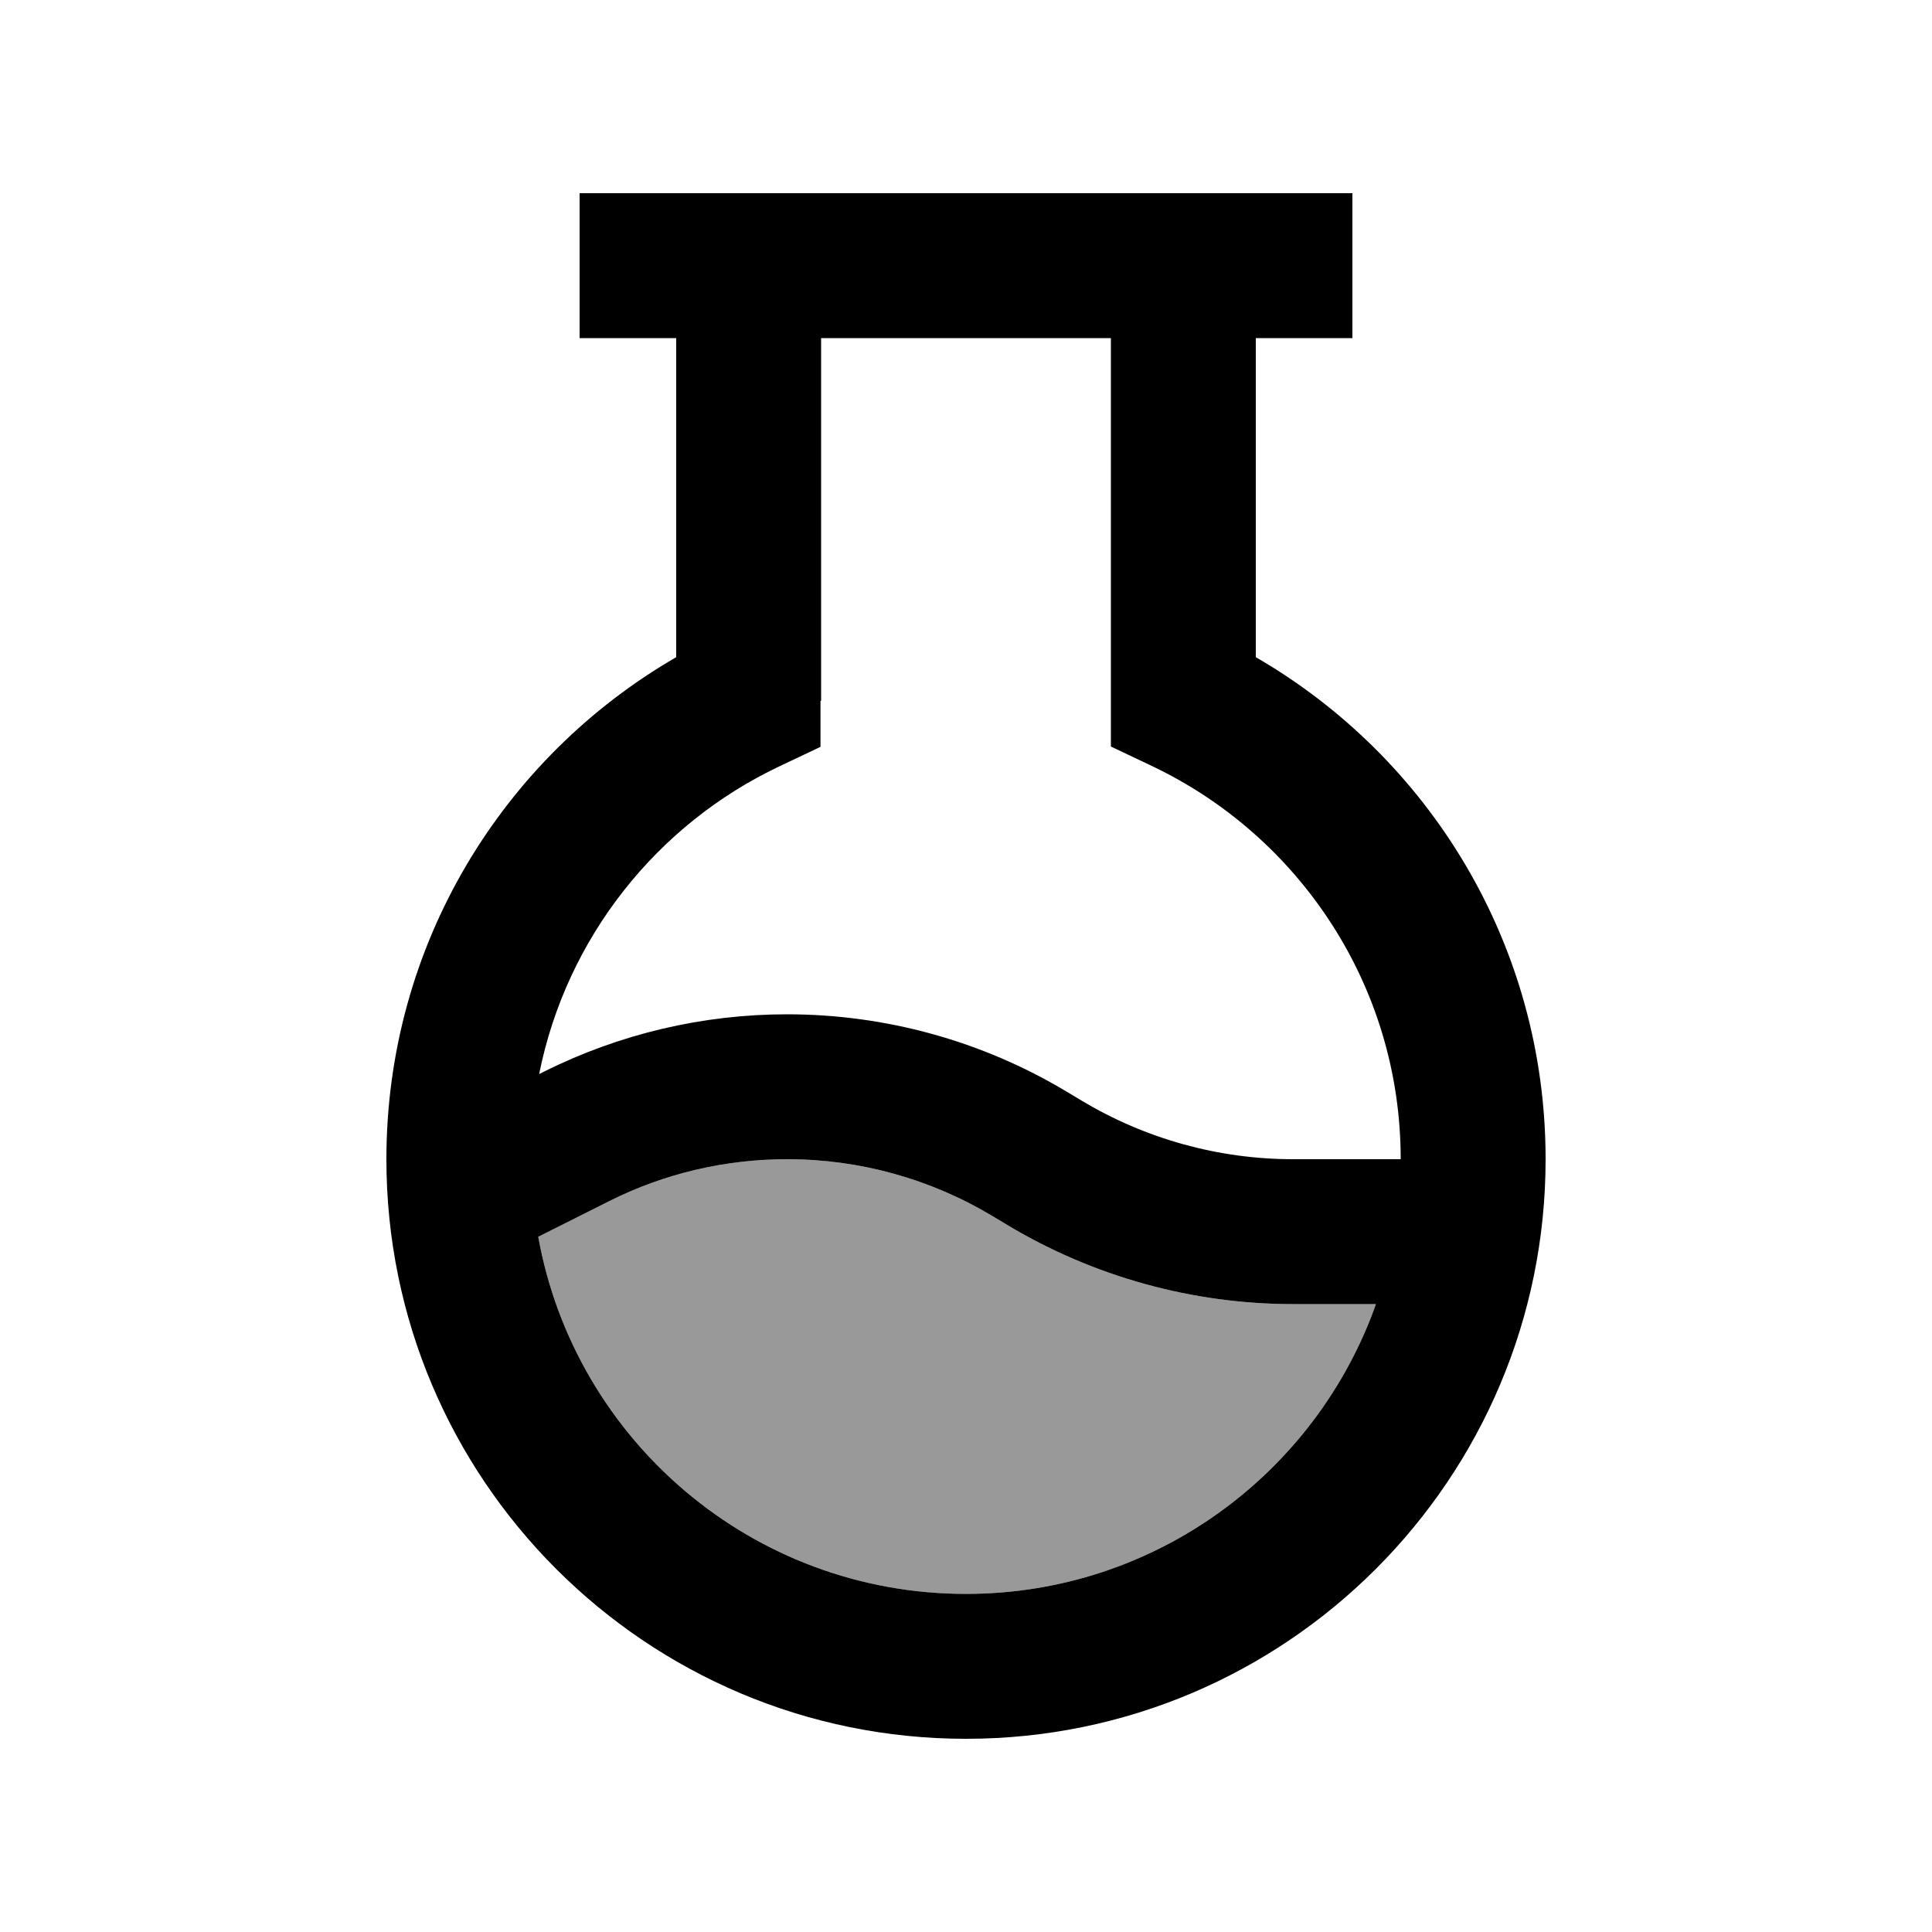
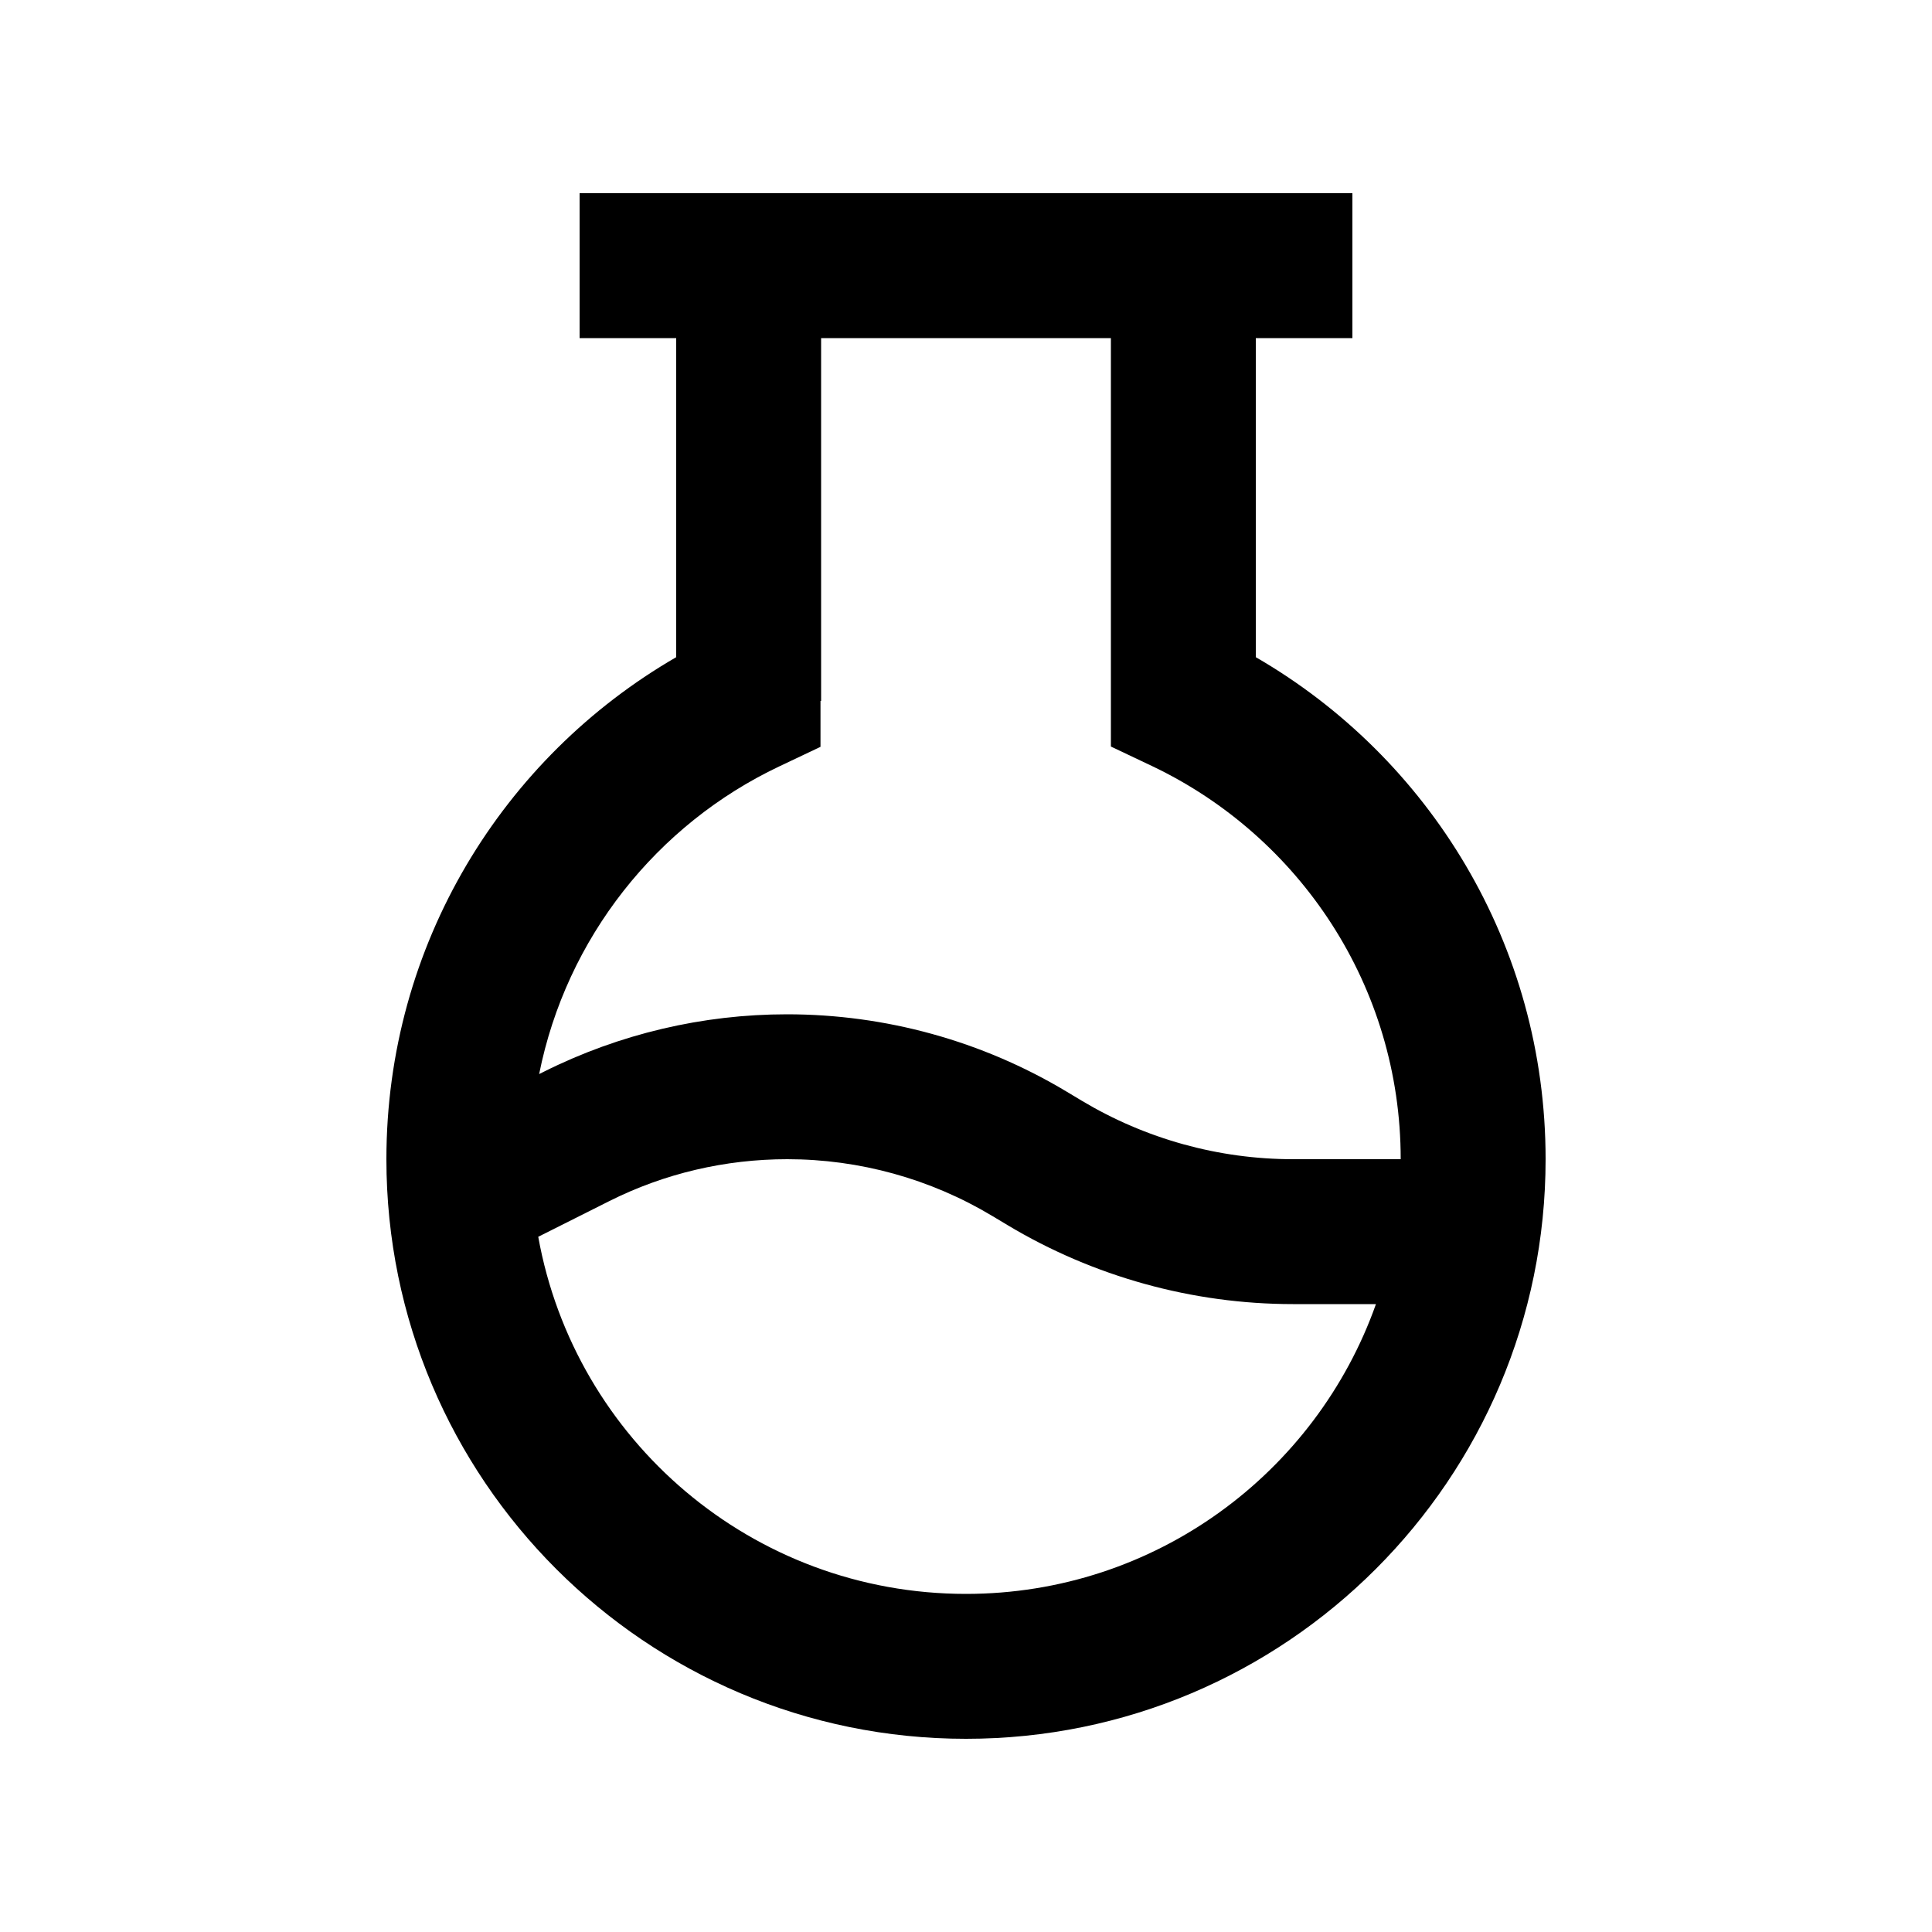
<svg xmlns="http://www.w3.org/2000/svg" viewBox="0 0 640 640">
-   <path opacity=".4" fill="currentColor" d="M178.3 409.7L201.8 397.9C220.1 388.7 240.3 384 260.8 384C284.7 384 308.2 390.5 328.7 402.8L333.7 405.8C362.2 422.9 395 432 428.3 432L455.8 432C436 487.9 382.7 528 320 528C249.2 528 190.4 477 178.3 409.7z" />
-   <path fill="currentColor" d="M424 64L192 64L192 112L224 112L224 217.7C166.6 250.9 128 312.9 128 384C128 490 214 576 320 576C426 576 512 490 512 384C512 312.9 473.4 250.9 416 217.7L416 112L448 112L448 64L424 64zM272 232.2L272 112L368 112L368 247.3L381.7 253.8C430.4 277 464 326.6 464 384L428.3 384C403.7 384 379.5 377.3 358.3 364.6L353.3 361.6C325.3 344.8 293.3 336 260.7 336C232.8 336 205.2 342.5 180.2 355L178.6 355.8C187.6 310.7 217.6 273.1 258.1 253.9L271.8 247.4L271.8 232.2zM178.3 409.7L201.8 397.9C220.1 388.7 240.3 384 260.8 384C284.7 384 308.2 390.5 328.7 402.8L333.7 405.8C362.2 422.9 395 432 428.3 432L455.8 432C436 487.9 382.7 528 320 528C249.2 528 190.4 477 178.3 409.7z" />
+   <path fill="currentColor" d="M424 64L192 64L192 112L224 112L224 217.7C166.6 250.9 128 312.9 128 384C128 490 214 576 320 576C426 576 512 490 512 384C512 312.9 473.4 250.9 416 217.7L416 112L448 112L448 64L424 64zM272 232.2L272 112L368 112L368 247.3L381.7 253.8C430.4 277 464 326.6 464 384L428.3 384C403.7 384 379.5 377.3 358.3 364.6L353.3 361.6C325.3 344.8 293.3 336 260.7 336C232.8 336 205.2 342.5 180.2 355L178.6 355.8C187.6 310.7 217.6 273.1 258.1 253.9L271.8 247.4L271.8 232.2M178.3 409.7L201.8 397.9C220.1 388.7 240.3 384 260.8 384C284.7 384 308.2 390.5 328.7 402.8L333.7 405.8C362.2 422.9 395 432 428.3 432L455.8 432C436 487.9 382.7 528 320 528C249.2 528 190.4 477 178.3 409.7z" />
</svg>